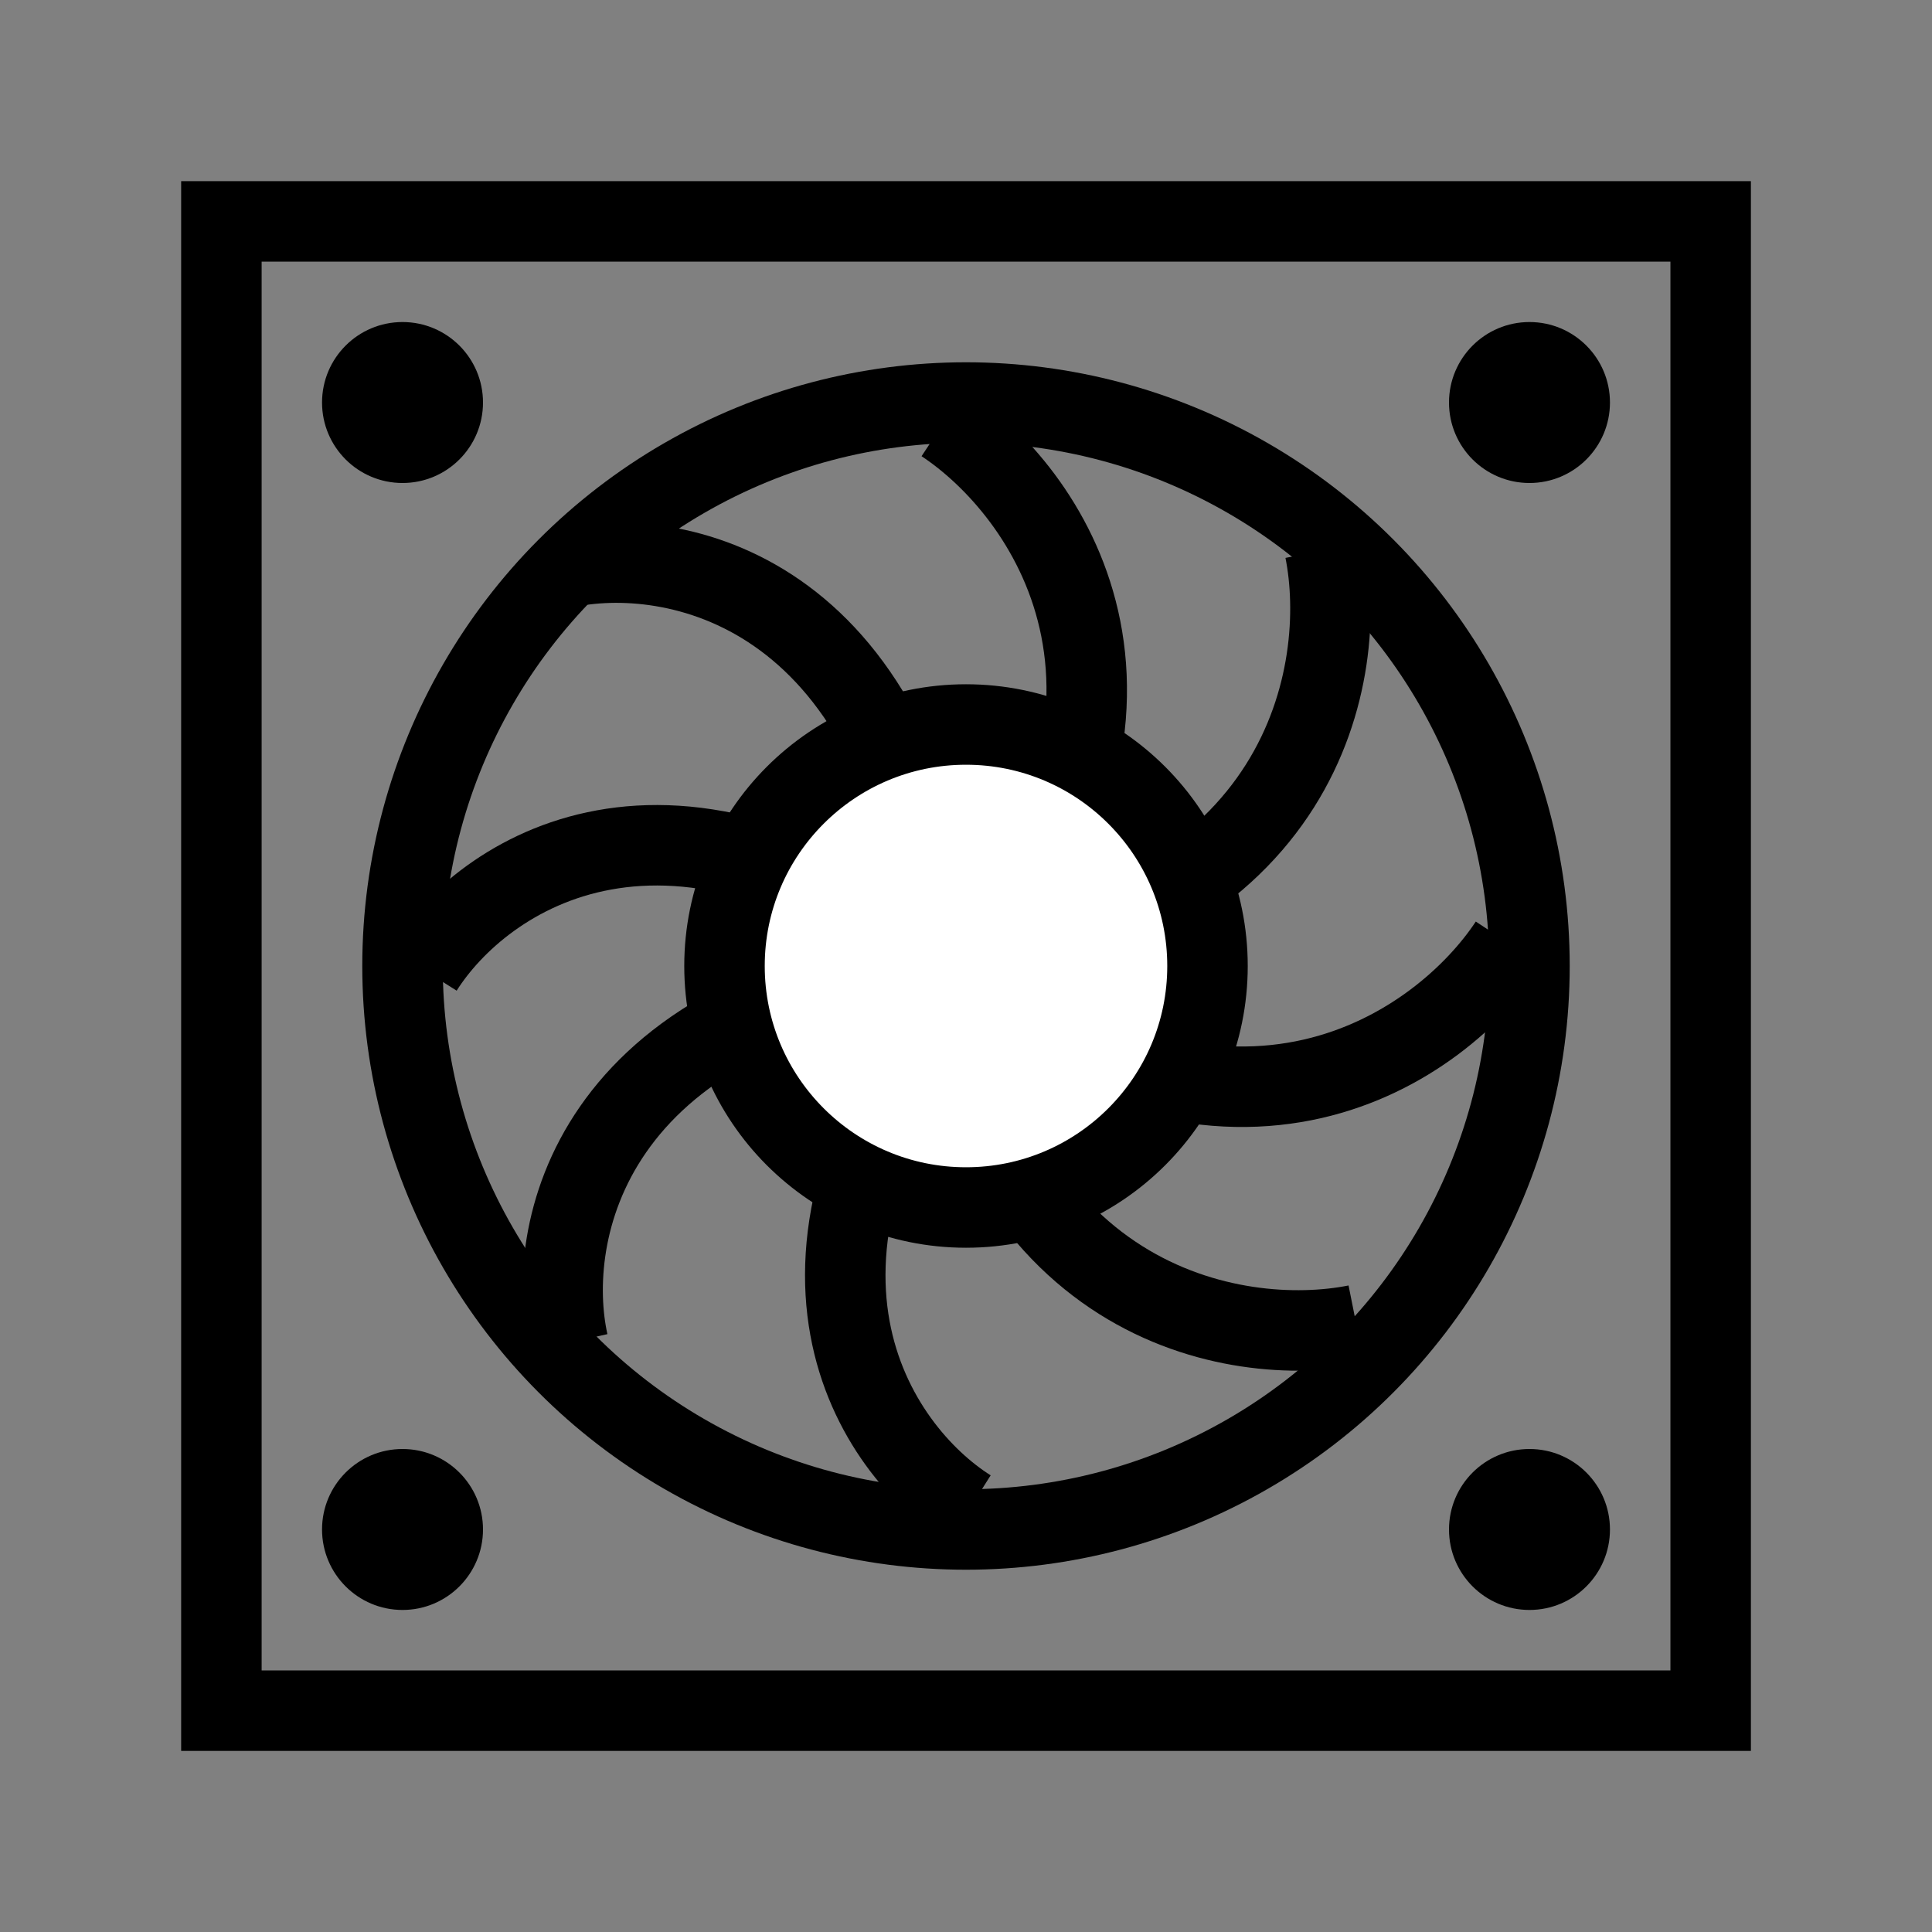
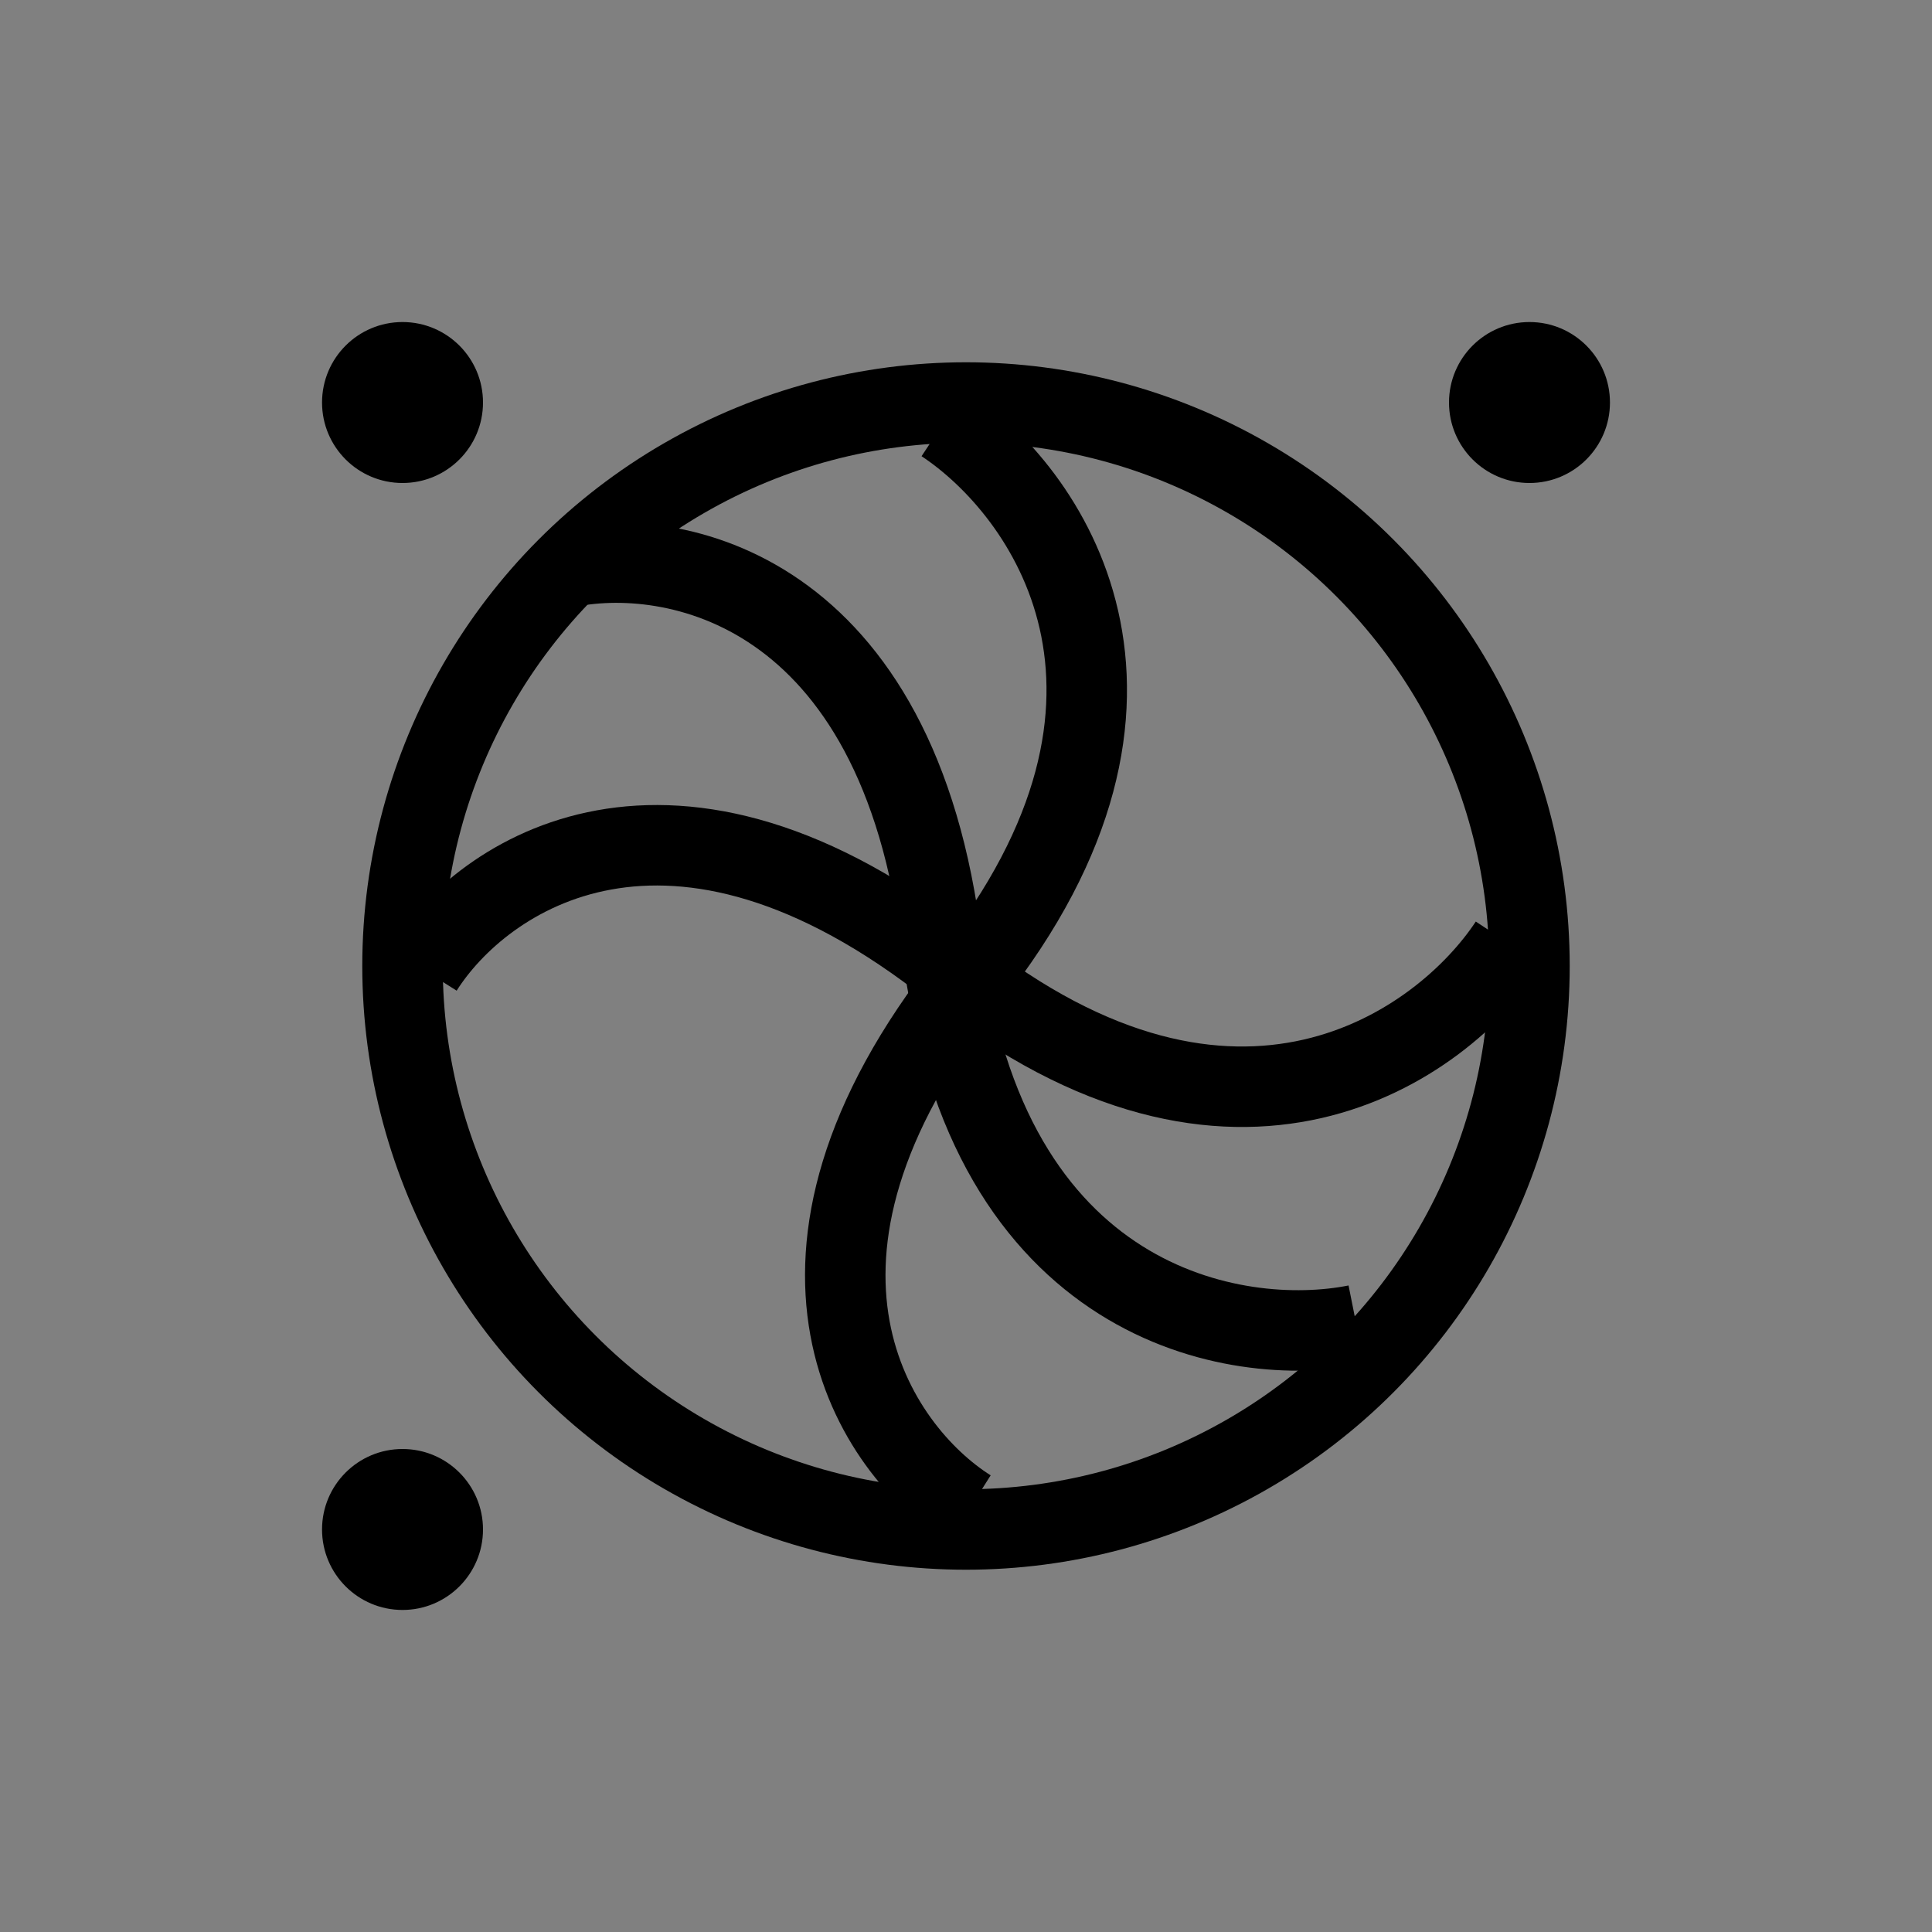
<svg xmlns="http://www.w3.org/2000/svg" width="32" height="32" viewBox="0 0 32 32" fill="none">
  <rect x="0" y="0" width="32" height="32" fill="#808080" stroke="none" />
  <circle cx="16" cy="16" r="9.333" stroke="black" stroke-width="1.333" />
  <path d="M15.631 7C17.321 8.116 19.771 11.521 16.053 16.209C12.335 20.898 14.504 24.023 16.053 25" stroke="black" stroke-width="1.333" />
-   <path d="M21.945 9.11C22.343 11.1 21.646 15.258 15.677 15.974C9.708 16.691 9.012 20.451 9.41 22.242" stroke="black" stroke-width="1.333" />
  <path d="M25 15.631C23.884 17.321 20.479 19.771 15.791 16.053C11.102 12.335 7.977 14.504 7 16.053" stroke="black" stroke-width="1.333" />
  <path d="M22.467 21.945C20.478 22.343 16.319 21.646 15.603 15.677C14.887 9.708 11.126 9.012 9.335 9.41" stroke="black" stroke-width="1.333" />
-   <rect x="3.667" y="3.667" width="24.667" height="24.667" stroke="black" stroke-width="1.333" />
  <circle cx="6.667" cy="6.667" r="1.333" fill="black" />
  <circle cx="6.667" cy="25.333" r="1.333" fill="black" />
  <circle cx="25.333" cy="6.667" r="1.333" fill="black" />
-   <circle cx="25.333" cy="25.333" r="1.333" fill="black" />
-   <circle cx="16" cy="16" r="4" fill="white" stroke="black" stroke-width="1.333" />
</svg>